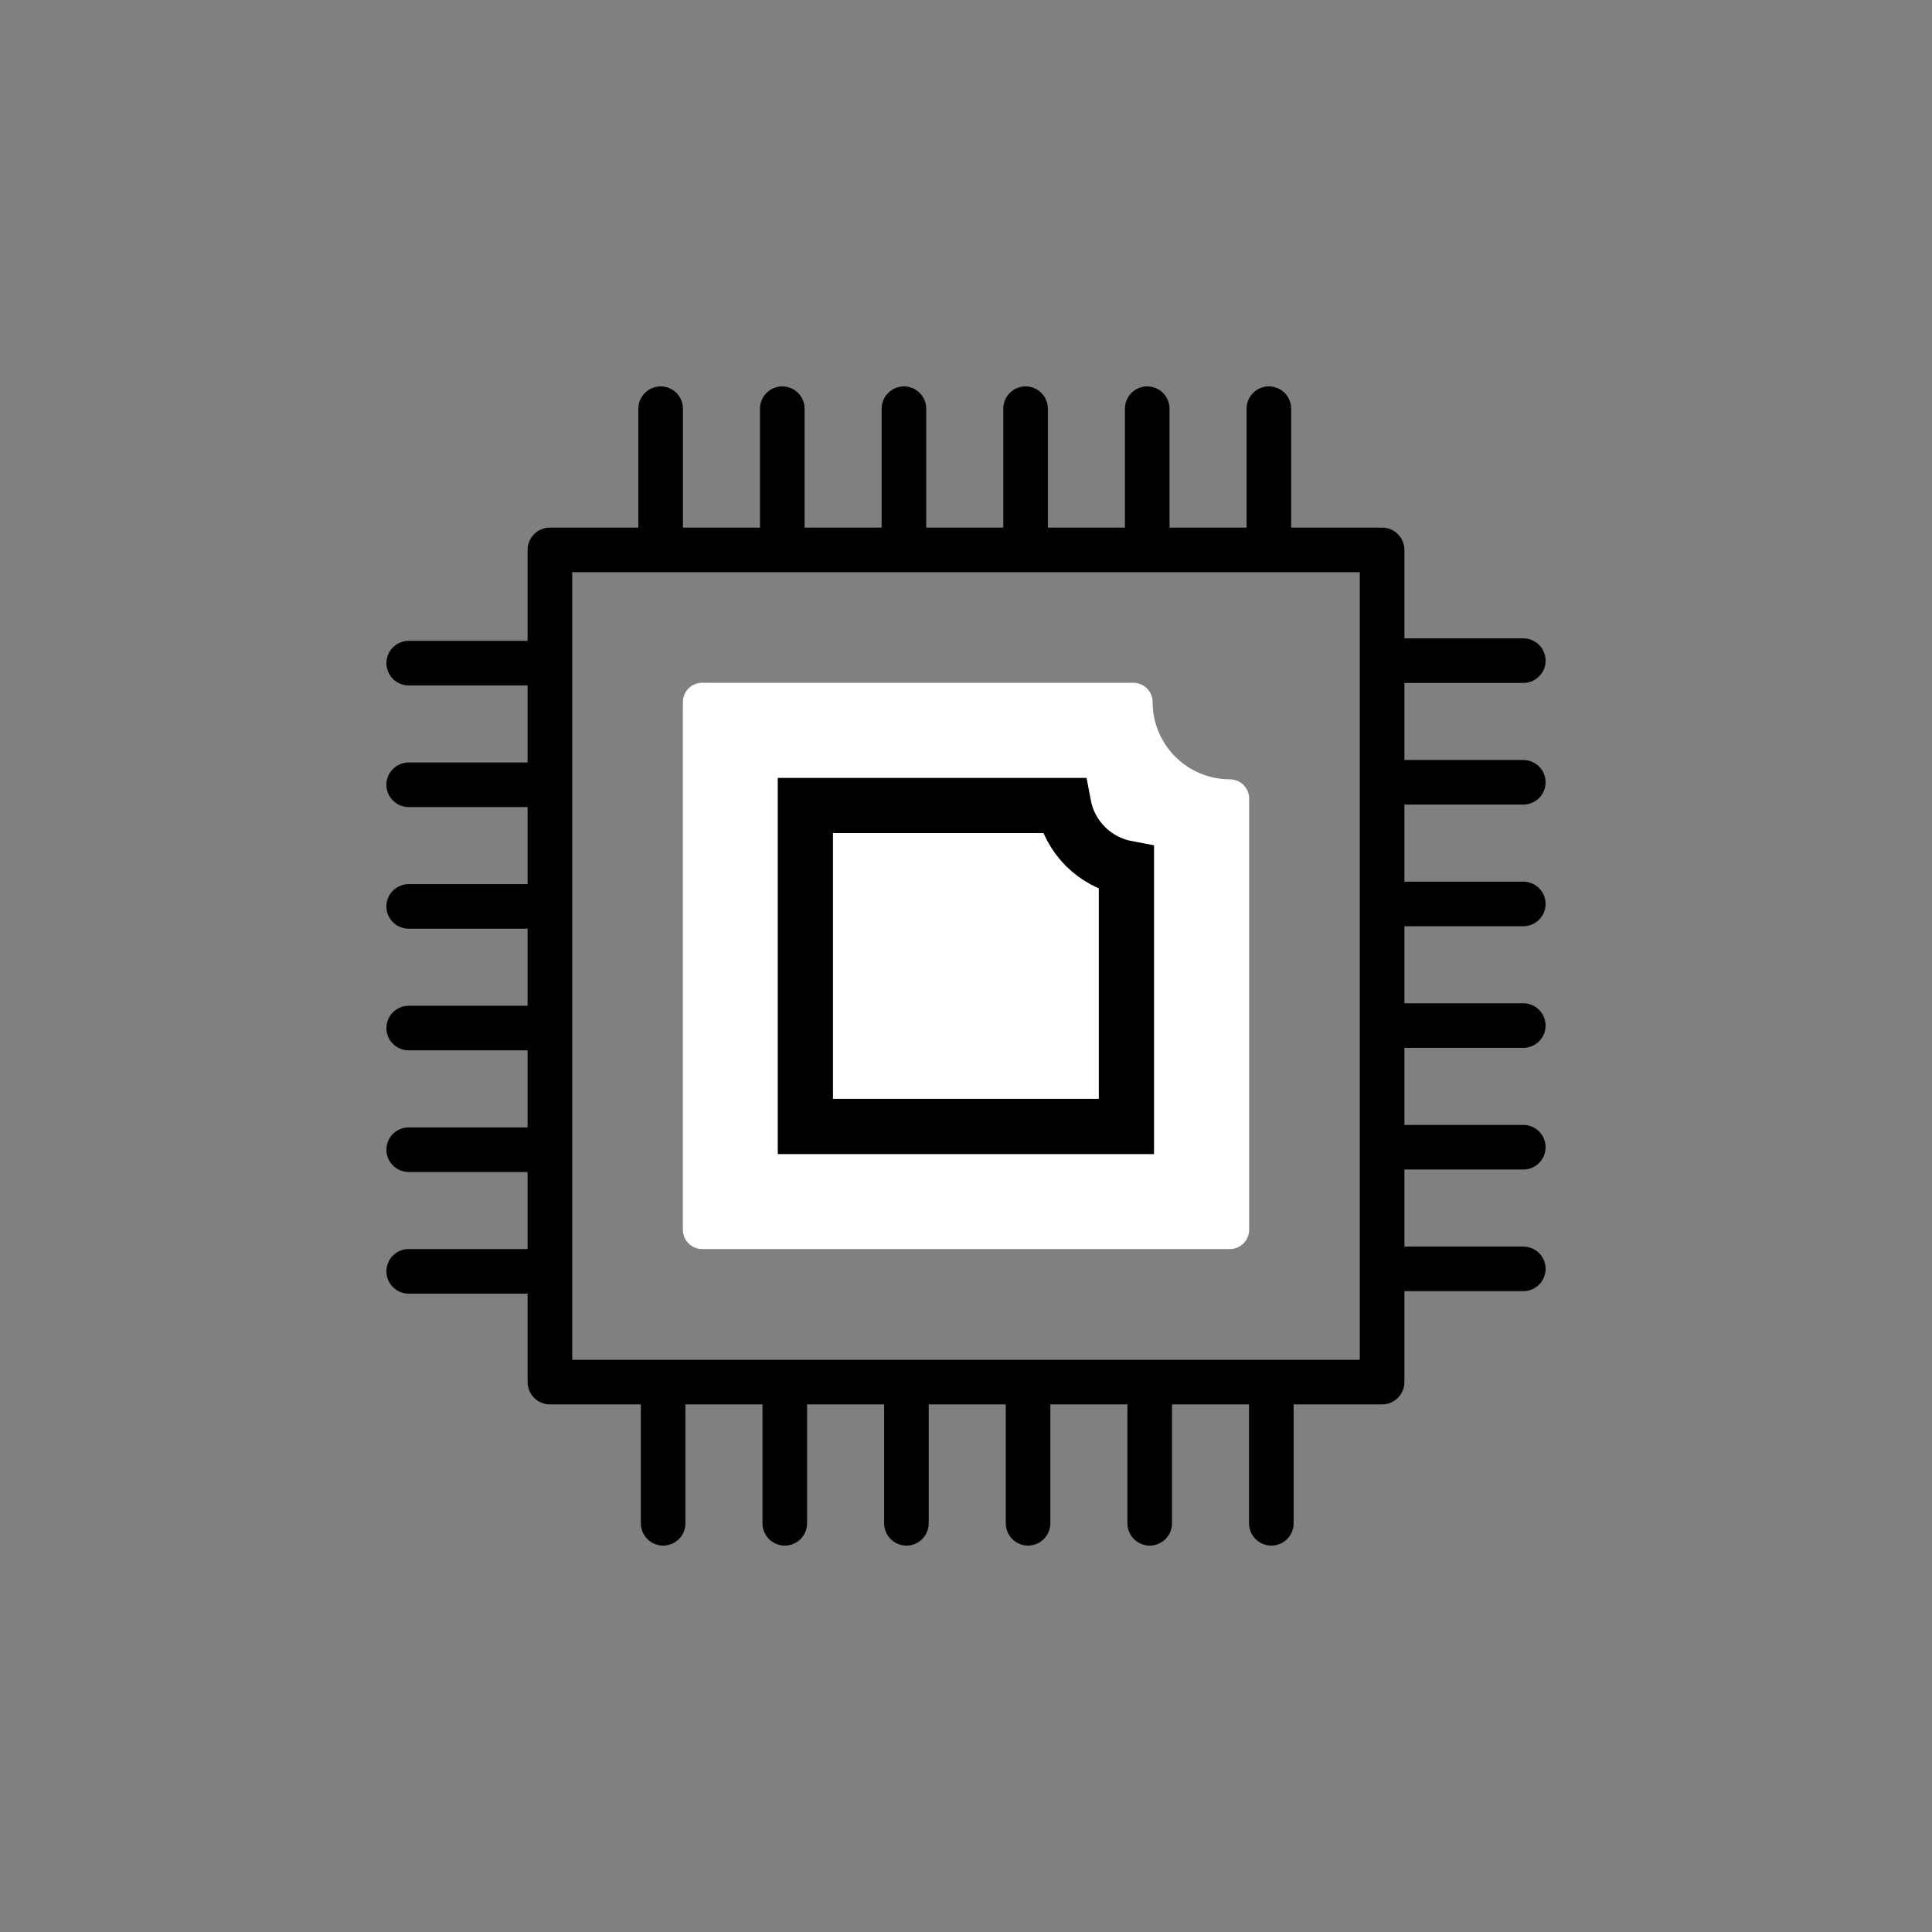
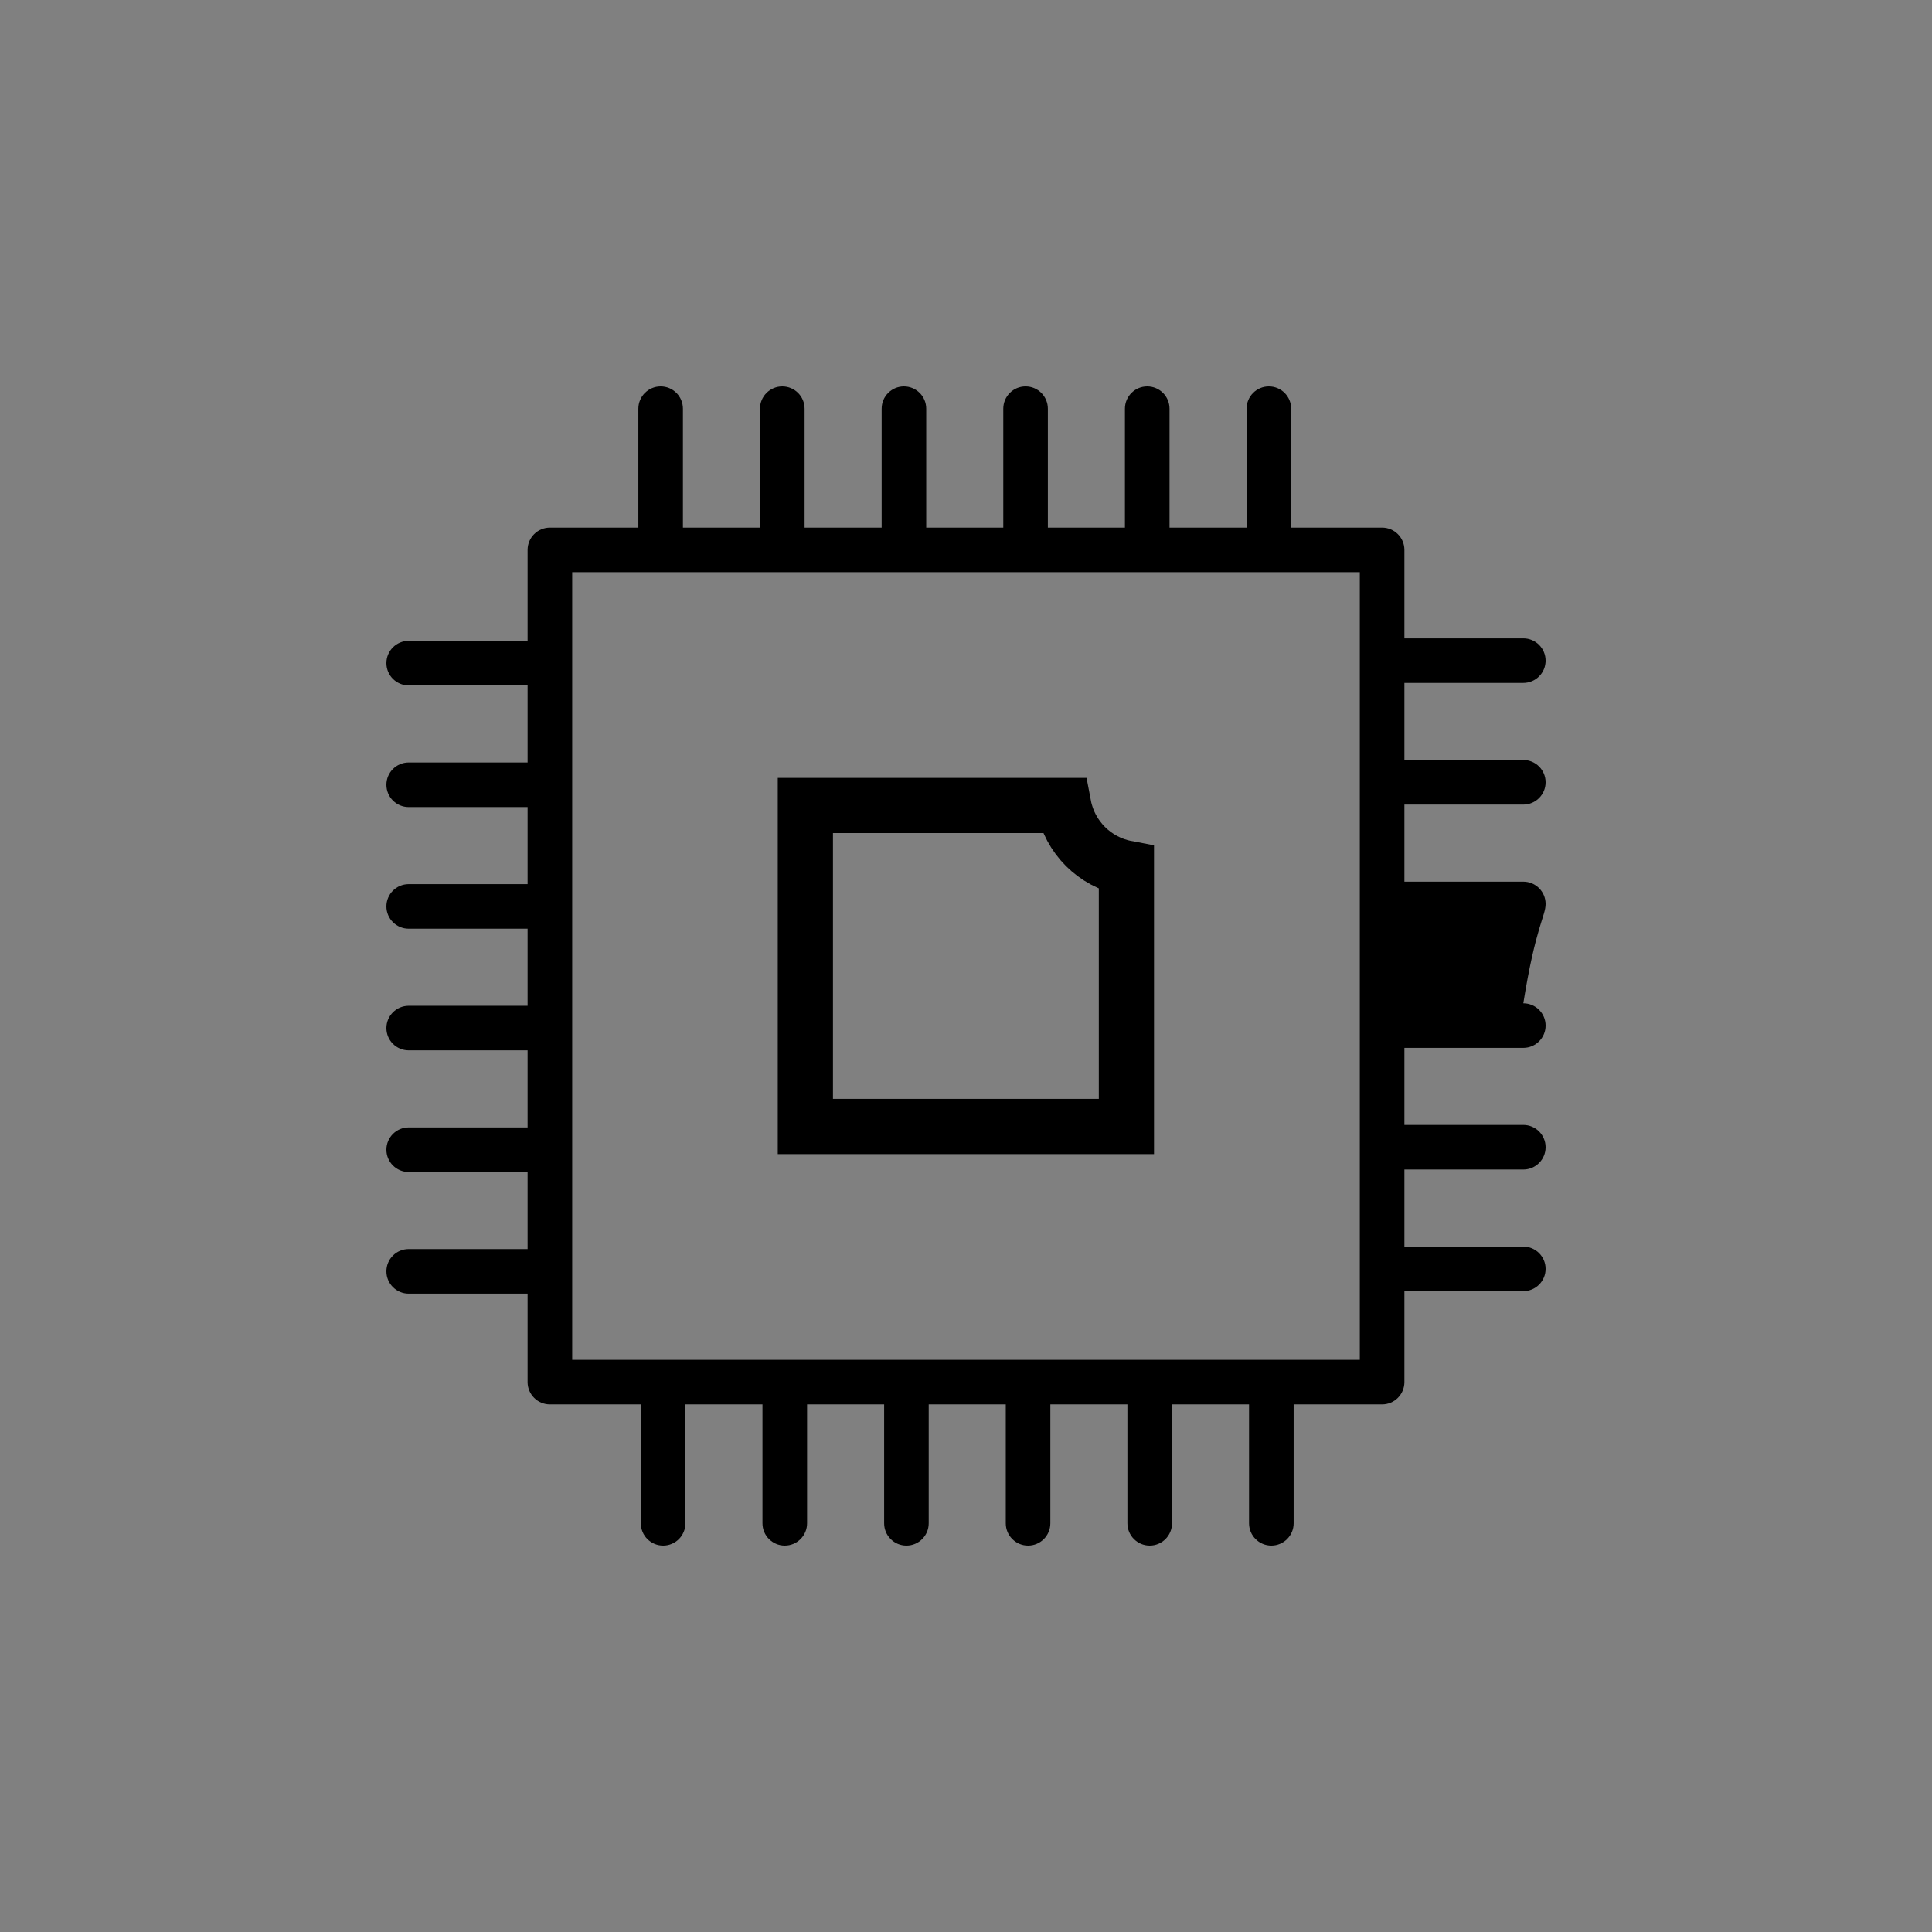
<svg xmlns="http://www.w3.org/2000/svg" width="70" height="70" viewBox="0 0 70 70" fill="none">
  <rect x="0" y="0" width="70" height="70" fill="#808080" stroke="none" />
-   <path d="M25.442 45.255H44.56C44.946 45.255 45.259 44.942 45.259 44.556V28.935C45.259 28.549 44.946 28.236 44.56 28.236C43.017 28.236 41.762 26.981 41.762 25.438C41.762 25.052 41.449 24.738 41.062 24.738H25.442C25.055 24.738 24.742 25.052 24.742 25.438V44.556C24.742 44.942 25.055 45.255 25.442 45.255Z" fill="white" />
-   <path d="M55.192 29.152C55.638 29.152 56 28.79 56 28.344C56 27.898 55.638 27.536 55.192 27.536H50.884V24.744H55.192C55.638 24.744 56 24.383 56 23.937C56 23.491 55.638 23.129 55.192 23.129H50.884V19.924C50.884 19.478 50.522 19.116 50.076 19.116H46.781V14.808C46.781 14.362 46.419 14 45.973 14C45.527 14 45.166 14.362 45.166 14.808V19.116H42.374V14.808C42.374 14.362 42.012 14 41.566 14C41.12 14 40.758 14.362 40.758 14.808V19.116H37.966V14.808C37.966 14.362 37.605 14 37.158 14C36.712 14 36.351 14.362 36.351 14.808V19.116H33.559V14.808C33.559 14.362 33.197 14 32.751 14C32.305 14 31.944 14.362 31.944 14.808V19.116H29.152V14.808C29.152 14.362 28.79 14 28.344 14C27.898 14 27.536 14.362 27.536 14.808V19.116H24.744V14.808C24.744 14.362 24.383 14 23.937 14C23.491 14 23.129 14.362 23.129 14.808V19.116H19.924C19.478 19.116 19.116 19.478 19.116 19.924V23.219H14.808C14.362 23.219 14 23.581 14 24.027C14 24.473 14.362 24.834 14.808 24.834H19.116V27.626H14.808C14.362 27.626 14 27.988 14 28.434C14 28.88 14.362 29.242 14.808 29.242H19.116V32.034H14.808C14.362 32.034 14 32.395 14 32.842C14 33.288 14.362 33.649 14.808 33.649H19.116V36.441H14.808C14.362 36.441 14 36.803 14 37.249C14 37.695 14.362 38.056 14.808 38.056H19.116V40.848H14.808C14.362 40.848 14 41.21 14 41.656C14 42.102 14.362 42.464 14.808 42.464H19.116V45.255H14.808C14.362 45.255 14 45.617 14 46.063C14 46.509 14.362 46.871 14.808 46.871H19.116V50.076C19.116 50.522 19.478 50.884 19.924 50.884H23.219V55.192C23.219 55.638 23.581 56 24.027 56C24.473 56 24.834 55.638 24.834 55.192V50.884H27.626V55.192C27.626 55.638 27.988 56 28.434 56C28.88 56 29.242 55.638 29.242 55.192V50.884H32.034V55.192C32.034 55.638 32.395 56 32.842 56C33.288 56 33.649 55.638 33.649 55.192V50.884H36.441V55.192C36.441 55.638 36.803 56 37.249 56C37.695 56 38.056 55.638 38.056 55.192V50.884H40.848V55.192C40.848 55.638 41.21 56 41.656 56C42.102 56 42.464 55.638 42.464 55.192V50.884H45.255V55.192C45.255 55.638 45.617 56 46.063 56C46.509 56 46.871 55.638 46.871 55.192V50.884H50.076C50.522 50.884 50.884 50.522 50.884 50.076V46.781H55.192C55.638 46.781 56 46.419 56 45.973C56 45.527 55.638 45.166 55.192 45.166H50.884V42.374H55.192C55.638 42.374 56 42.012 56 41.566C56 41.12 55.638 40.758 55.192 40.758H50.884V37.966H55.192C55.638 37.966 56 37.605 56 37.158C56 36.712 55.638 36.351 55.192 36.351H50.884V33.559H55.192C55.638 33.559 56 33.197 56 32.751C56 32.305 55.638 31.944 55.192 31.944H50.884V29.152H55.192ZM49.268 49.268H20.732V20.732H49.268V49.268Z" fill="black" />
+   <path d="M55.192 29.152C55.638 29.152 56 28.79 56 28.344C56 27.898 55.638 27.536 55.192 27.536H50.884V24.744H55.192C55.638 24.744 56 24.383 56 23.937C56 23.491 55.638 23.129 55.192 23.129H50.884V19.924C50.884 19.478 50.522 19.116 50.076 19.116H46.781V14.808C46.781 14.362 46.419 14 45.973 14C45.527 14 45.166 14.362 45.166 14.808V19.116H42.374V14.808C42.374 14.362 42.012 14 41.566 14C41.12 14 40.758 14.362 40.758 14.808V19.116H37.966V14.808C37.966 14.362 37.605 14 37.158 14C36.712 14 36.351 14.362 36.351 14.808V19.116H33.559V14.808C33.559 14.362 33.197 14 32.751 14C32.305 14 31.944 14.362 31.944 14.808V19.116H29.152V14.808C29.152 14.362 28.79 14 28.344 14C27.898 14 27.536 14.362 27.536 14.808V19.116H24.744V14.808C24.744 14.362 24.383 14 23.937 14C23.491 14 23.129 14.362 23.129 14.808V19.116H19.924C19.478 19.116 19.116 19.478 19.116 19.924V23.219H14.808C14.362 23.219 14 23.581 14 24.027C14 24.473 14.362 24.834 14.808 24.834H19.116V27.626H14.808C14.362 27.626 14 27.988 14 28.434C14 28.88 14.362 29.242 14.808 29.242H19.116V32.034H14.808C14.362 32.034 14 32.395 14 32.842C14 33.288 14.362 33.649 14.808 33.649H19.116V36.441H14.808C14.362 36.441 14 36.803 14 37.249C14 37.695 14.362 38.056 14.808 38.056H19.116V40.848H14.808C14.362 40.848 14 41.21 14 41.656C14 42.102 14.362 42.464 14.808 42.464H19.116V45.255H14.808C14.362 45.255 14 45.617 14 46.063C14 46.509 14.362 46.871 14.808 46.871H19.116V50.076C19.116 50.522 19.478 50.884 19.924 50.884H23.219V55.192C23.219 55.638 23.581 56 24.027 56C24.473 56 24.834 55.638 24.834 55.192V50.884H27.626V55.192C27.626 55.638 27.988 56 28.434 56C28.88 56 29.242 55.638 29.242 55.192V50.884H32.034V55.192C32.034 55.638 32.395 56 32.842 56C33.288 56 33.649 55.638 33.649 55.192V50.884H36.441V55.192C36.441 55.638 36.803 56 37.249 56C37.695 56 38.056 55.638 38.056 55.192V50.884H40.848V55.192C40.848 55.638 41.21 56 41.656 56C42.102 56 42.464 55.638 42.464 55.192V50.884H45.255V55.192C45.255 55.638 45.617 56 46.063 56C46.509 56 46.871 55.638 46.871 55.192V50.884H50.076C50.522 50.884 50.884 50.522 50.884 50.076V46.781H55.192C55.638 46.781 56 46.419 56 45.973C56 45.527 55.638 45.166 55.192 45.166H50.884V42.374H55.192C55.638 42.374 56 42.012 56 41.566C56 41.12 55.638 40.758 55.192 40.758H50.884V37.966H55.192C55.638 37.966 56 37.605 56 37.158C56 36.712 55.638 36.351 55.192 36.351H50.884H55.192C55.638 33.559 56 33.197 56 32.751C56 32.305 55.638 31.944 55.192 31.944H50.884V29.152H55.192ZM49.268 49.268H20.732V20.732H49.268V49.268Z" fill="black" />
  <path d="M38.54 29.184C38.758 30.332 39.663 31.237 40.812 31.455V40.815H29.18V29.184H38.54Z" stroke="black" stroke-width="2" />
</svg>